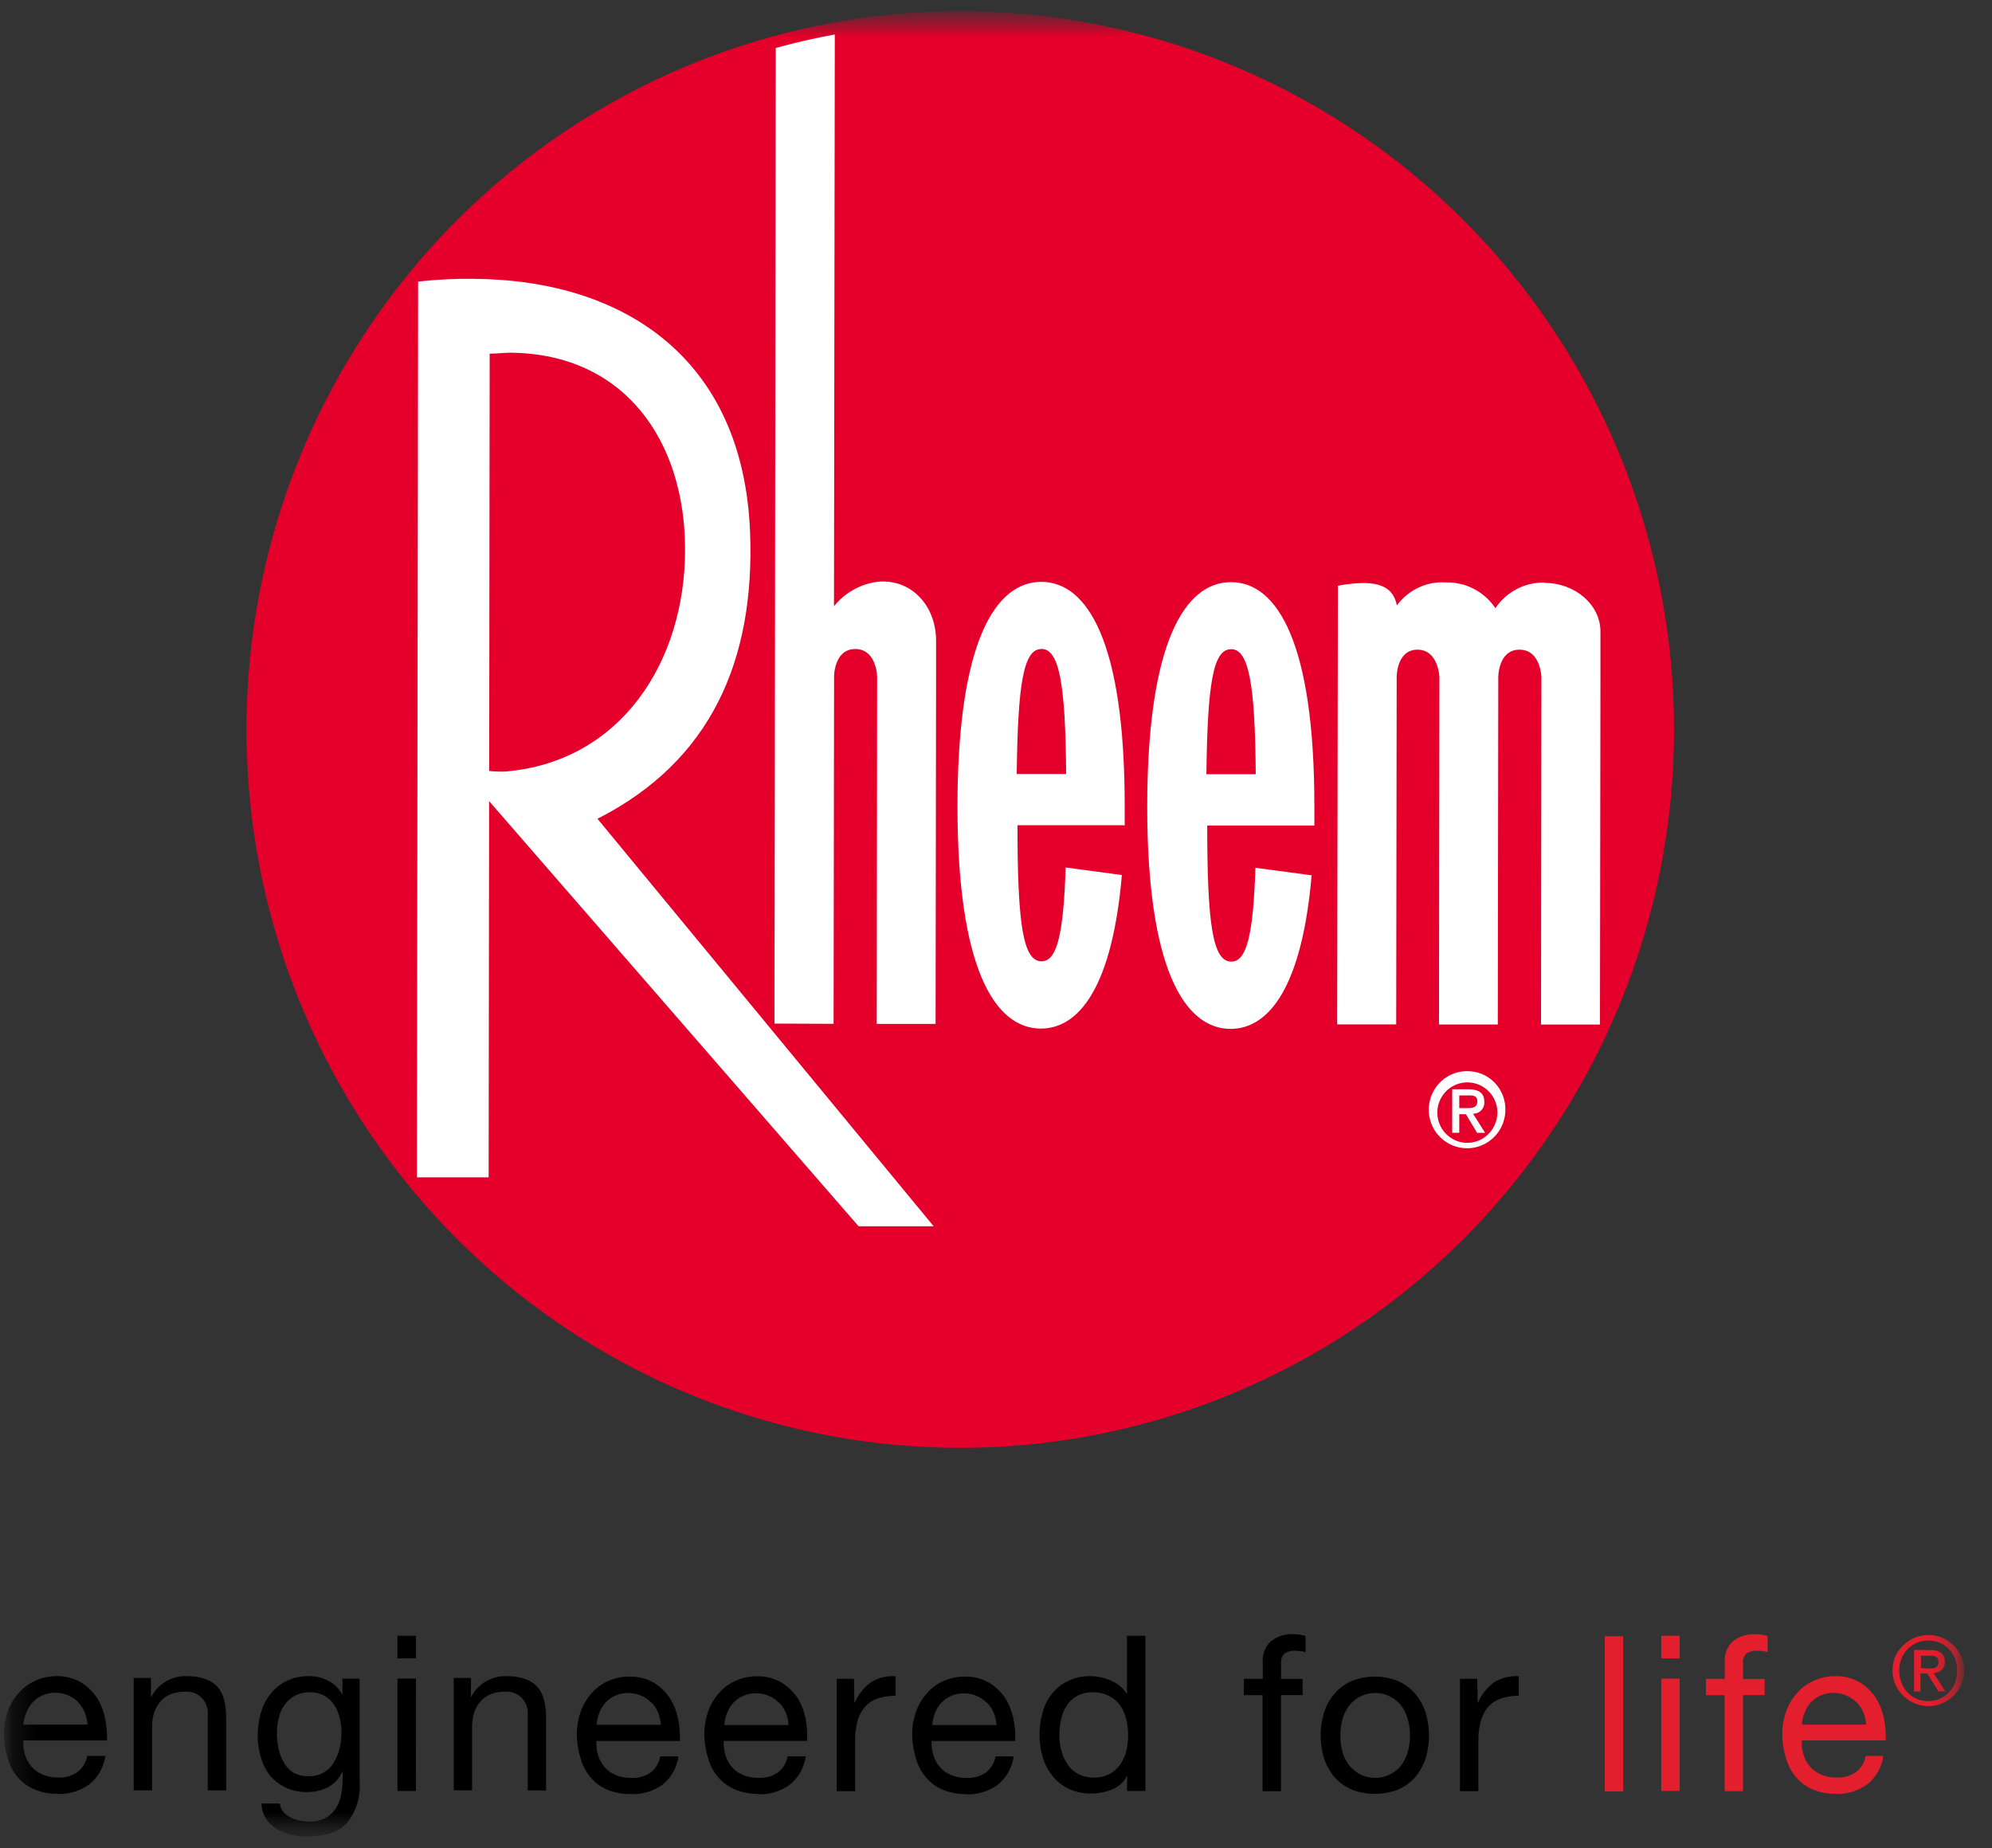
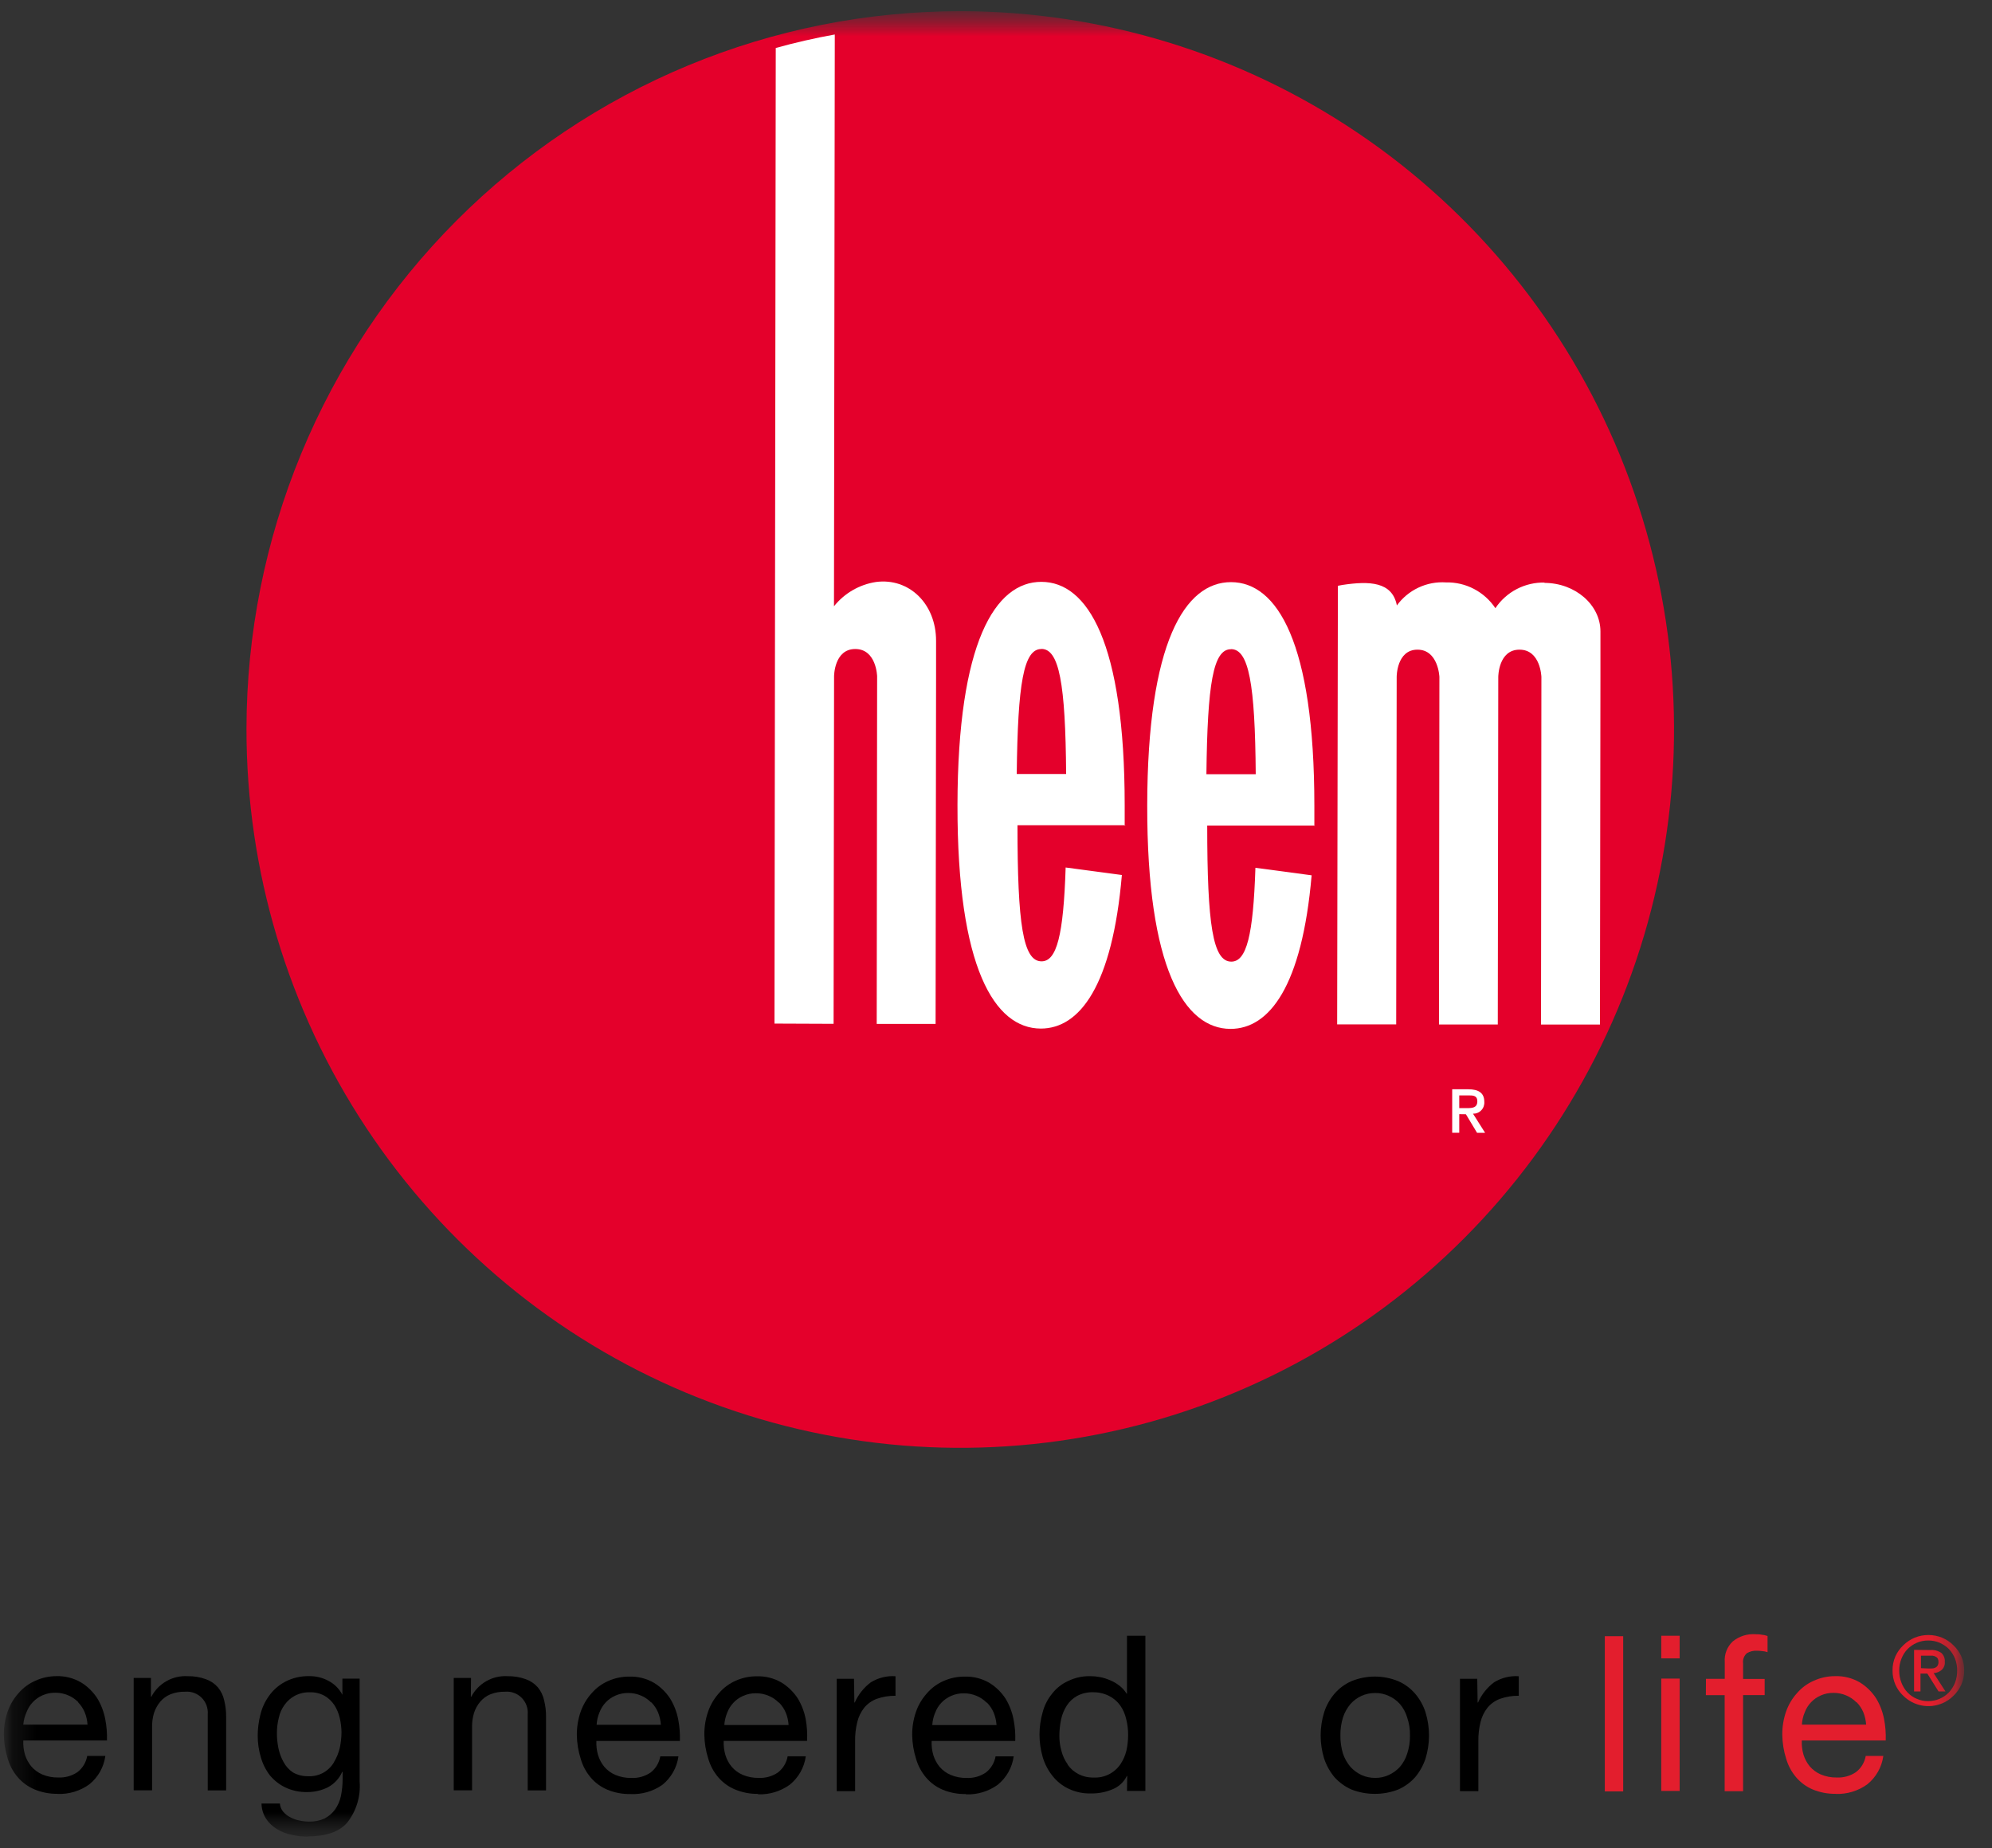
<svg xmlns="http://www.w3.org/2000/svg" width="83" height="77" viewBox="0 0 83 77" fill="none">
  <rect x="0" y="0" width="83" height="77" fill="#333333" stroke="none" />
  <g clip-path="url(#clip0_2038_2524)">
    <mask id="mask0_2038_2524" style="mask-type:luminance" maskUnits="userSpaceOnUse" x="0" y="0" width="82" height="77">
      <path d="M81.824 0.473H0.16V76.53H81.824V0.473Z" fill="white" />
    </mask>
    <g mask="url(#mask0_2038_2524)">
      <mask id="mask1_2038_2524" style="mask-type:luminance" maskUnits="userSpaceOnUse" x="0" y="0" width="82" height="77">
        <path d="M81.823 0.466H0.16V76.524H81.823V0.466Z" fill="white" />
      </mask>
      <g mask="url(#mask1_2038_2524)">
        <path d="M40.054 0.466C45.936 0.475 51.684 2.239 56.57 5.534C61.456 8.829 65.261 13.509 67.504 18.98C69.747 24.452 70.328 30.47 69.172 36.273C68.016 42.076 65.176 47.405 61.011 51.584C56.846 55.763 51.543 58.606 45.772 59.752C40.002 60.899 34.023 60.298 28.591 58.026C23.16 55.753 18.52 51.911 15.259 46.985C11.998 42.059 10.262 36.271 10.27 30.352C10.275 26.422 11.049 22.532 12.549 18.902C14.049 15.273 16.244 11.977 19.01 9.202C21.776 6.427 25.058 4.227 28.669 2.728C32.279 1.229 36.148 0.461 40.054 0.466Z" fill="#E4002B" />
-         <path d="M62.724 46.266C62.717 46.583 62.618 46.89 62.438 47.15C62.259 47.409 62.007 47.61 61.715 47.726C61.422 47.843 61.102 47.869 60.795 47.803C60.487 47.737 60.206 47.581 59.986 47.355C59.766 47.129 59.618 46.843 59.559 46.532C59.501 46.221 59.535 45.9 59.657 45.608C59.779 45.316 59.984 45.068 60.246 44.893C60.508 44.718 60.816 44.626 61.131 44.626C61.344 44.624 61.555 44.665 61.752 44.747C61.948 44.829 62.127 44.95 62.275 45.103C62.424 45.257 62.541 45.439 62.618 45.639C62.695 45.839 62.731 46.052 62.724 46.266ZM62.389 46.266C62.372 46.021 62.284 45.787 62.137 45.592C61.989 45.396 61.788 45.248 61.558 45.166C61.328 45.085 61.08 45.072 60.843 45.13C60.606 45.189 60.391 45.315 60.225 45.495C60.059 45.674 59.948 45.899 59.907 46.141C59.865 46.382 59.895 46.631 59.992 46.856C60.09 47.081 60.25 47.273 60.454 47.407C60.658 47.542 60.897 47.613 61.141 47.613C61.312 47.612 61.481 47.575 61.638 47.506C61.794 47.436 61.935 47.336 62.052 47.209C62.169 47.083 62.259 46.935 62.317 46.773C62.375 46.61 62.399 46.438 62.389 46.266Z" fill="white" />
        <path d="M60.802 46.418V47.193H60.508V45.381H61.177C61.612 45.381 61.846 45.536 61.846 45.903C61.851 45.968 61.842 46.032 61.821 46.093C61.799 46.154 61.765 46.21 61.72 46.256C61.676 46.303 61.622 46.34 61.562 46.364C61.503 46.389 61.439 46.4 61.375 46.398L61.88 47.196H61.545L61.08 46.422L60.802 46.418ZM60.802 46.166H61.137C61.358 46.166 61.555 46.145 61.555 45.883C61.555 45.62 61.344 45.637 61.164 45.637H60.802V46.166Z" fill="white" />
        <path d="M46.862 34.397V33.552C46.862 26.763 45.316 24.244 43.392 24.241C41.468 24.237 39.905 26.753 39.895 33.541C39.885 40.33 41.444 42.849 43.368 42.852C44.985 42.852 46.347 41.075 46.745 36.454L44.402 36.141C44.312 38.95 44.034 40.051 43.398 40.051C42.625 40.051 42.395 38.498 42.395 34.38H46.899L46.862 34.397ZM43.392 27.035C44.131 27.035 44.396 28.48 44.422 32.245H42.364C42.408 28.477 42.649 27.035 43.392 27.039" fill="white" />
        <path d="M54.765 34.406V33.564C54.765 26.775 53.219 24.256 51.295 24.253C49.37 24.249 47.811 26.765 47.801 33.554C47.791 40.342 49.35 42.861 51.271 42.865C52.891 42.865 54.253 41.087 54.651 36.467L52.309 36.153C52.218 38.962 51.941 40.063 51.305 40.063C50.532 40.063 50.301 38.511 50.301 34.392H54.805L54.765 34.406ZM51.291 27.044C52.034 27.044 52.295 28.489 52.322 32.254H50.267C50.311 28.486 50.548 27.044 51.291 27.048" fill="white" />
-         <path d="M20.383 32.12C20.605 32.143 20.829 32.151 21.052 32.144C25.881 31.737 28.542 27.558 28.545 22.907C28.545 18.368 26.032 14.741 21.277 14.694C20.985 14.694 20.694 14.734 20.403 14.734L20.383 32.12ZM17.421 11.731C18.199 11.642 18.981 11.604 19.764 11.616C25.999 11.67 30.972 14.926 31.253 22.18C31.46 27.507 29.62 31.716 24.894 34.111L38.903 51.089H35.774L20.38 33.377L20.36 49.049H17.371L17.421 11.731Z" fill="white" />
        <path d="M34.733 42.654L34.753 28.174C34.753 28.174 34.753 27.039 35.636 27.039C36.52 27.039 36.547 28.177 36.547 28.177L36.53 42.657H38.983L39.003 28.177V26.695C39.003 25.16 37.882 24.062 36.496 24.247C35.809 24.353 35.186 24.713 34.749 25.258L34.783 1.436C33.951 1.587 33.131 1.774 32.323 1.999L32.27 42.644L34.733 42.654Z" fill="white" />
        <path d="M64.369 24.271C63.964 24.26 63.563 24.352 63.202 24.539C62.842 24.725 62.534 25 62.308 25.338C62.082 25 61.775 24.724 61.415 24.536C61.056 24.348 60.655 24.255 60.249 24.264C59.855 24.238 59.46 24.312 59.102 24.481C58.744 24.649 58.434 24.906 58.201 25.227V25.21C58.001 24.234 57.063 24.2 55.936 24.369L55.745 24.405L55.715 42.677H58.175L58.195 28.197C58.195 28.197 58.191 27.066 59.061 27.066C59.931 27.066 59.975 28.201 59.975 28.201L59.958 42.681H62.408L62.428 28.201C62.428 28.201 62.428 27.066 63.312 27.066C64.195 27.066 64.225 28.204 64.225 28.204L64.209 42.684H66.665L66.685 28.204V26.729V26.305C66.685 25.204 65.641 24.284 64.342 24.284" fill="white" />
        <path d="M2.393 74.734C2.062 74.738 1.734 74.674 1.429 74.546C1.162 74.433 0.924 74.259 0.736 74.037C0.545 73.813 0.403 73.55 0.321 73.266C0.22 72.947 0.166 72.614 0.16 72.279C0.157 71.946 0.211 71.614 0.321 71.299C0.422 71.015 0.577 70.754 0.779 70.532C0.97 70.312 1.206 70.138 1.472 70.023C1.747 69.898 2.044 69.832 2.346 69.831C2.708 69.82 3.066 69.911 3.38 70.094C3.648 70.26 3.876 70.483 4.049 70.747C4.211 71.014 4.325 71.309 4.384 71.616C4.442 71.911 4.467 72.211 4.457 72.512H0.97C0.961 72.711 0.985 72.91 1.04 73.101C1.095 73.279 1.184 73.445 1.302 73.589C1.427 73.735 1.584 73.85 1.76 73.926C1.972 74.015 2.2 74.059 2.429 74.054C2.713 74.067 2.994 73.988 3.229 73.828C3.443 73.663 3.588 73.422 3.634 73.155H4.39C4.326 73.622 4.087 74.046 3.721 74.34C3.338 74.615 2.876 74.755 2.406 74.738M3.263 70.916C3.141 70.793 2.997 70.695 2.838 70.629C2.67 70.557 2.488 70.52 2.306 70.522C2.122 70.518 1.941 70.555 1.773 70.629C1.62 70.695 1.482 70.792 1.367 70.914C1.252 71.035 1.162 71.179 1.104 71.337C1.03 71.499 0.985 71.673 0.97 71.852H3.647C3.636 71.675 3.597 71.501 3.53 71.337C3.465 71.181 3.37 71.039 3.253 70.919" fill="black" />
        <path d="M6.29 70.689H6.307C6.45 70.415 6.669 70.189 6.938 70.037C7.206 69.885 7.512 69.814 7.819 69.833C8.08 69.827 8.34 69.871 8.586 69.961C8.777 70.029 8.947 70.145 9.081 70.298C9.21 70.455 9.299 70.641 9.342 70.84C9.397 71.061 9.424 71.287 9.422 71.514V74.591H8.656V71.423C8.666 71.296 8.649 71.168 8.605 71.049C8.561 70.929 8.492 70.821 8.402 70.731C8.312 70.641 8.204 70.572 8.084 70.529C7.965 70.485 7.838 70.469 7.712 70.48C7.503 70.475 7.295 70.511 7.1 70.588C6.937 70.655 6.793 70.76 6.678 70.894C6.562 71.033 6.473 71.193 6.417 71.366C6.361 71.553 6.334 71.749 6.337 71.945V74.588H5.57V69.907H6.29V70.689Z" fill="black" />
        <path d="M12.833 76.519C12.608 76.517 12.384 76.492 12.164 76.445C11.948 76.402 11.741 76.322 11.552 76.209C11.368 76.103 11.211 75.957 11.093 75.781C10.968 75.59 10.899 75.367 10.896 75.138H11.662C11.671 75.261 11.718 75.379 11.796 75.475C11.879 75.572 11.98 75.653 12.094 75.71C12.212 75.774 12.34 75.82 12.472 75.845C12.606 75.875 12.743 75.891 12.88 75.892C13.1 75.897 13.318 75.854 13.519 75.764C13.688 75.677 13.836 75.553 13.951 75.401C14.072 75.232 14.157 75.041 14.202 74.838C14.251 74.603 14.276 74.364 14.276 74.124V73.818H14.259C14.137 74.093 13.928 74.32 13.663 74.461C13.397 74.594 13.104 74.662 12.807 74.66C12.493 74.668 12.181 74.604 11.896 74.471C11.646 74.352 11.425 74.18 11.247 73.966C11.076 73.744 10.949 73.492 10.872 73.222C10.782 72.925 10.737 72.616 10.738 72.306C10.739 72.019 10.775 71.732 10.845 71.454C10.912 71.166 11.034 70.895 11.207 70.656C11.381 70.409 11.61 70.208 11.876 70.067C12.186 69.904 12.531 69.823 12.88 69.831C13.163 69.826 13.441 69.894 13.69 70.029C13.937 70.158 14.138 70.36 14.266 70.609V69.935H14.985V74.219C15.034 74.838 14.848 75.453 14.463 75.939C14.128 76.32 13.573 76.508 12.823 76.508M13.911 73.421C14.023 73.238 14.105 73.039 14.155 72.831C14.202 72.617 14.227 72.398 14.229 72.178C14.227 71.974 14.203 71.77 14.155 71.572C14.112 71.382 14.036 71.201 13.931 71.036C13.825 70.875 13.683 70.741 13.516 70.646C13.331 70.546 13.123 70.497 12.914 70.504C12.695 70.497 12.478 70.546 12.284 70.649C12.117 70.738 11.973 70.865 11.863 71.019C11.742 71.18 11.659 71.365 11.618 71.562C11.564 71.772 11.537 71.988 11.538 72.205C11.537 72.418 11.559 72.63 11.602 72.838C11.644 73.041 11.718 73.237 11.819 73.417C11.913 73.59 12.047 73.737 12.211 73.845C12.403 73.952 12.62 74.005 12.84 74C13.053 74.011 13.266 73.964 13.455 73.863C13.643 73.762 13.801 73.612 13.911 73.427" fill="black" />
-         <path d="M16.562 68.148H17.332V69.091H16.562V68.148ZM17.329 74.614H16.562V69.933H17.332L17.329 74.614Z" fill="black" />
        <path d="M19.619 70.689H19.636C19.779 70.415 19.999 70.189 20.267 70.037C20.535 69.885 20.841 69.814 21.148 69.833C21.41 69.827 21.67 69.871 21.915 69.961C22.106 70.029 22.276 70.145 22.41 70.298C22.539 70.455 22.628 70.641 22.671 70.84C22.726 71.061 22.753 71.287 22.752 71.514V74.591H21.988V71.423C21.999 71.296 21.981 71.168 21.937 71.049C21.893 70.929 21.824 70.821 21.734 70.731C21.644 70.641 21.536 70.572 21.417 70.529C21.298 70.485 21.171 70.469 21.045 70.48C20.835 70.475 20.627 70.511 20.432 70.588C20.27 70.655 20.125 70.76 20.011 70.894C19.894 71.033 19.805 71.193 19.75 71.366C19.694 71.553 19.667 71.749 19.669 71.945V74.588H18.906V69.907H19.626L19.619 70.689Z" fill="black" />
        <path d="M26.267 74.743C25.937 74.749 25.609 74.687 25.304 74.561C25.037 74.448 24.799 74.274 24.611 74.052C24.419 73.826 24.277 73.56 24.196 73.274C24.095 72.955 24.041 72.623 24.035 72.288C24.032 71.954 24.086 71.622 24.196 71.308C24.297 71.024 24.452 70.763 24.654 70.54C24.845 70.32 25.081 70.147 25.347 70.031C25.622 69.909 25.92 69.848 26.221 69.85C26.583 69.839 26.941 69.93 27.255 70.112C27.523 70.278 27.751 70.501 27.924 70.766C28.086 71.033 28.2 71.327 28.259 71.634C28.316 71.929 28.34 72.23 28.329 72.53H24.849C24.84 72.729 24.863 72.928 24.919 73.119C24.973 73.298 25.062 73.464 25.18 73.608C25.305 73.754 25.462 73.869 25.638 73.944C25.85 74.034 26.078 74.077 26.308 74.072C26.591 74.086 26.872 74.007 27.108 73.847C27.322 73.681 27.466 73.441 27.512 73.173H28.269C28.204 73.64 27.965 74.064 27.599 74.359C27.21 74.632 26.742 74.767 26.267 74.743ZM27.124 70.921C27.005 70.801 26.864 70.706 26.709 70.641C26.541 70.568 26.36 70.531 26.177 70.533C25.994 70.53 25.812 70.567 25.645 70.641C25.492 70.707 25.353 70.804 25.238 70.925C25.123 71.047 25.034 71.191 24.976 71.348C24.908 71.51 24.869 71.682 24.859 71.857H27.536C27.525 71.68 27.485 71.506 27.419 71.341C27.353 71.186 27.259 71.044 27.141 70.924" fill="black" />
        <path d="M31.577 74.737C31.247 74.74 30.92 74.676 30.616 74.548C30.349 74.436 30.112 74.261 29.923 74.04C29.732 73.813 29.59 73.548 29.509 73.262C29.407 72.943 29.353 72.61 29.348 72.275C29.344 71.942 29.398 71.61 29.509 71.295C29.609 71.011 29.765 70.75 29.967 70.528C30.157 70.308 30.394 70.135 30.66 70.019C30.935 69.897 31.233 69.835 31.533 69.837C31.895 69.826 32.254 69.917 32.567 70.1C32.835 70.266 33.063 70.489 33.237 70.753C33.399 71.02 33.512 71.315 33.571 71.622C33.625 71.921 33.644 72.225 33.628 72.528H30.154C30.146 72.727 30.169 72.926 30.225 73.117C30.279 73.296 30.368 73.462 30.486 73.606C30.611 73.751 30.768 73.867 30.944 73.942C31.156 74.031 31.384 74.075 31.613 74.07C31.897 74.084 32.178 74.005 32.413 73.845C32.627 73.679 32.772 73.439 32.818 73.171H33.575C33.51 73.638 33.271 74.062 32.905 74.356C32.522 74.631 32.06 74.771 31.59 74.754M32.447 70.932C32.328 70.812 32.187 70.718 32.032 70.652C31.864 70.579 31.683 70.543 31.5 70.544C31.317 70.541 31.135 70.578 30.968 70.652C30.814 70.718 30.676 70.815 30.561 70.937C30.446 71.058 30.357 71.202 30.298 71.359C30.231 71.521 30.191 71.693 30.181 71.868H32.858C32.847 71.691 32.808 71.517 32.741 71.353C32.676 71.197 32.581 71.056 32.464 70.935" fill="black" />
        <path d="M35.599 70.929H35.616C35.763 70.595 35.994 70.305 36.286 70.087C36.594 69.898 36.953 69.809 37.313 69.835V70.649C37.047 70.645 36.781 70.688 36.53 70.777C36.327 70.853 36.147 70.98 36.008 71.148C35.87 71.323 35.772 71.526 35.72 71.744C35.655 72.005 35.624 72.273 35.63 72.542V74.623H34.863V69.942H35.583L35.599 70.929Z" fill="black" />
        <path d="M40.24 74.743C39.91 74.749 39.582 74.687 39.276 74.561C39.009 74.448 38.772 74.274 38.584 74.052C38.392 73.826 38.25 73.56 38.169 73.274C38.068 72.955 38.013 72.623 38.008 72.288C38.004 71.954 38.059 71.622 38.169 71.308C38.269 71.024 38.425 70.763 38.627 70.54C38.817 70.32 39.054 70.147 39.32 70.031C39.595 69.909 39.893 69.848 40.193 69.85C40.556 69.839 40.914 69.93 41.227 70.112C41.495 70.278 41.724 70.501 41.897 70.766C42.059 71.033 42.172 71.327 42.231 71.634C42.289 71.929 42.313 72.23 42.302 72.53H38.818C38.809 72.729 38.833 72.928 38.888 73.119C38.943 73.298 39.031 73.464 39.149 73.608C39.275 73.754 39.431 73.869 39.608 73.944C39.819 74.034 40.047 74.077 40.277 74.072C40.561 74.086 40.841 74.007 41.077 73.847C41.291 73.681 41.435 73.441 41.482 73.173H42.238C42.174 73.64 41.934 74.064 41.569 74.359C41.186 74.633 40.724 74.773 40.254 74.756M41.11 70.934C40.991 70.815 40.85 70.72 40.695 70.654C40.527 70.582 40.346 70.545 40.163 70.547C39.98 70.543 39.798 70.58 39.631 70.654C39.478 70.721 39.339 70.817 39.224 70.939C39.109 71.06 39.02 71.204 38.962 71.362C38.894 71.523 38.855 71.695 38.845 71.87H41.522C41.511 71.693 41.471 71.519 41.405 71.355C41.339 71.199 41.245 71.058 41.127 70.937" fill="black" />
        <path d="M46.968 73.991H46.951C46.827 74.246 46.612 74.444 46.349 74.547C46.067 74.665 45.764 74.723 45.459 74.718C45.135 74.728 44.814 74.66 44.522 74.52C44.26 74.396 44.031 74.212 43.852 73.984C43.669 73.754 43.531 73.49 43.447 73.206C43.268 72.592 43.268 71.938 43.447 71.324C43.522 71.042 43.657 70.78 43.842 70.556C44.019 70.328 44.249 70.148 44.511 70.031C44.8 69.891 45.118 69.823 45.438 69.832C45.569 69.832 45.699 69.844 45.827 69.869C45.969 69.896 46.109 69.939 46.242 69.997C46.383 70.053 46.516 70.129 46.637 70.223C46.758 70.315 46.861 70.429 46.941 70.559H46.958V68.148H47.724V74.614H46.958L46.968 73.991ZM44.485 73.519C44.601 73.684 44.755 73.818 44.933 73.91C45.131 74.012 45.351 74.062 45.572 74.055C45.789 74.066 46.005 74.021 46.199 73.924C46.394 73.828 46.56 73.682 46.683 73.503C46.8 73.329 46.885 73.136 46.934 72.934C46.981 72.722 47.004 72.507 47.005 72.29C47.007 72.063 46.98 71.837 46.924 71.617C46.878 71.413 46.793 71.219 46.673 71.048C46.553 70.883 46.396 70.749 46.215 70.657C46.007 70.552 45.778 70.499 45.546 70.502C45.313 70.494 45.082 70.548 44.876 70.657C44.7 70.754 44.552 70.894 44.445 71.065C44.332 71.242 44.253 71.438 44.21 71.644C44.164 71.865 44.141 72.091 44.14 72.317C44.139 72.535 44.169 72.752 44.23 72.96C44.282 73.159 44.371 73.347 44.491 73.513" fill="black" />
-         <path d="M51.831 69.943H52.614V69.246C52.602 69.087 52.625 68.926 52.683 68.777C52.741 68.627 52.832 68.493 52.949 68.384C53.217 68.166 53.558 68.059 53.902 68.085C53.976 68.085 54.056 68.085 54.154 68.105C54.237 68.112 54.319 68.13 54.398 68.159V68.832C54.328 68.807 54.254 68.793 54.18 68.788C54.108 68.779 54.035 68.773 53.963 68.772C53.811 68.762 53.66 68.799 53.531 68.879C53.474 68.931 53.43 68.997 53.404 69.069C53.377 69.142 53.368 69.22 53.377 69.297V69.947H54.277V70.62H53.374V74.624H52.607V70.624H51.824L51.831 69.943Z" fill="black" />
        <path d="M55.603 70.564C55.797 70.338 56.039 70.158 56.312 70.039C56.936 69.785 57.633 69.785 58.257 70.039C58.529 70.158 58.772 70.338 58.966 70.564C59.16 70.792 59.307 71.056 59.398 71.342C59.59 71.968 59.59 72.636 59.398 73.262C59.304 73.546 59.158 73.81 58.966 74.04C58.769 74.26 58.527 74.436 58.257 74.555C57.631 74.796 56.938 74.796 56.312 74.555C56.042 74.436 55.8 74.26 55.603 74.04C55.411 73.81 55.265 73.546 55.171 73.262C54.979 72.636 54.979 71.968 55.171 71.342C55.262 71.056 55.409 70.792 55.603 70.564ZM56.272 73.615C56.402 73.756 56.558 73.87 56.731 73.952C56.91 74.032 57.104 74.072 57.3 74.07C57.492 74.073 57.683 74.033 57.858 73.952C58.036 73.873 58.195 73.758 58.327 73.615C58.465 73.454 58.569 73.266 58.632 73.063C58.714 72.818 58.754 72.561 58.749 72.302C58.754 72.047 58.715 71.792 58.632 71.551C58.571 71.344 58.467 71.152 58.327 70.989C58.197 70.844 58.037 70.729 57.858 70.652C57.683 70.571 57.492 70.531 57.3 70.534C57.104 70.532 56.91 70.572 56.731 70.652C56.556 70.731 56.4 70.846 56.272 70.989C56.132 71.154 56.025 71.345 55.958 71.551C55.882 71.794 55.846 72.047 55.85 72.302C55.847 72.56 55.883 72.817 55.958 73.063C56.027 73.265 56.134 73.453 56.272 73.615Z" fill="black" />
        <path d="M61.568 70.929H61.585C61.732 70.595 61.963 70.305 62.254 70.087C62.562 69.898 62.922 69.809 63.282 69.835V70.649C63.015 70.645 62.75 70.688 62.499 70.777C62.295 70.853 62.115 70.98 61.977 71.148C61.839 71.323 61.741 71.526 61.689 71.744C61.624 72.005 61.593 72.273 61.598 72.542V74.623H60.832V69.942H61.552L61.568 70.929Z" fill="black" />
        <path d="M67.633 68.167H66.867V74.632H67.633V68.167Z" fill="#E31E2D" />
        <path d="M69.219 68.148H69.985V69.091H69.219V68.148ZM69.985 74.614H69.219V69.933H69.985V74.614Z" fill="#E31E2D" />
        <path d="M71.082 69.943H71.865V69.246C71.852 69.087 71.876 68.926 71.934 68.777C71.992 68.627 72.083 68.493 72.199 68.384C72.468 68.166 72.809 68.059 73.153 68.085C73.227 68.085 73.307 68.085 73.404 68.105C73.487 68.112 73.57 68.13 73.648 68.159V68.832C73.578 68.807 73.505 68.793 73.431 68.788C73.359 68.779 73.286 68.773 73.213 68.772C73.062 68.762 72.911 68.799 72.782 68.879C72.725 68.931 72.681 68.997 72.654 69.069C72.627 69.142 72.618 69.22 72.628 69.297V69.947H73.528V70.62H72.628V74.624H71.861V70.624H71.078L71.082 69.943Z" fill="#E31E2D" />
        <path d="M76.494 74.734C76.164 74.74 75.836 74.678 75.53 74.552C75.263 74.439 75.026 74.265 74.838 74.044C74.645 73.817 74.504 73.552 74.422 73.266C74.321 72.947 74.267 72.614 74.262 72.279C74.258 71.946 74.312 71.614 74.422 71.299C74.523 71.015 74.679 70.754 74.881 70.532C75.071 70.312 75.308 70.138 75.574 70.023C75.853 69.895 76.157 69.83 76.464 69.831C76.826 69.82 77.184 69.911 77.498 70.094C77.766 70.26 77.994 70.483 78.167 70.747C78.33 71.014 78.443 71.309 78.502 71.616C78.56 71.911 78.583 72.211 78.572 72.512H75.075C75.066 72.711 75.09 72.91 75.145 73.101C75.2 73.279 75.288 73.445 75.406 73.589C75.532 73.735 75.689 73.85 75.865 73.926C76.077 74.015 76.305 74.059 76.534 74.054C76.818 74.067 77.099 73.988 77.334 73.828C77.548 73.663 77.693 73.422 77.739 73.155H78.472C78.408 73.622 78.168 74.046 77.802 74.34C77.42 74.615 76.957 74.755 76.487 74.738M77.344 70.916C77.225 70.796 77.084 70.701 76.929 70.636C76.761 70.563 76.58 70.527 76.397 70.528C76.214 70.525 76.032 70.561 75.865 70.636C75.712 70.702 75.573 70.799 75.458 70.921C75.343 71.042 75.254 71.186 75.196 71.343C75.128 71.505 75.088 71.677 75.079 71.852H77.756C77.744 71.675 77.705 71.501 77.639 71.337C77.573 71.181 77.479 71.039 77.361 70.919" fill="#E31E2D" />
        <path d="M79.307 68.542C79.444 68.408 79.604 68.302 79.779 68.228C80.146 68.081 80.554 68.081 80.921 68.228C81.096 68.302 81.255 68.408 81.39 68.542C81.53 68.674 81.644 68.833 81.724 69.01C81.804 69.194 81.843 69.392 81.841 69.592C81.844 69.795 81.804 69.996 81.724 70.182C81.645 70.36 81.531 70.52 81.39 70.653C81.256 70.788 81.096 70.894 80.921 70.966C80.651 71.079 80.354 71.109 80.067 71.053C79.781 70.997 79.517 70.858 79.307 70.653C79.165 70.521 79.051 70.36 78.973 70.182C78.893 69.996 78.853 69.795 78.856 69.592C78.854 69.392 78.893 69.194 78.973 69.01C79.052 68.833 79.166 68.674 79.307 68.542ZM79.478 70.508C79.587 70.624 79.718 70.714 79.863 70.774C80.014 70.841 80.177 70.874 80.342 70.872C80.503 70.872 80.662 70.84 80.81 70.778C80.958 70.715 81.092 70.624 81.205 70.508C81.314 70.39 81.399 70.253 81.46 70.104C81.521 69.943 81.551 69.772 81.55 69.599C81.551 69.43 81.521 69.262 81.46 69.104C81.4 68.956 81.314 68.82 81.205 68.703C81.094 68.593 80.964 68.504 80.82 68.441C80.671 68.376 80.508 68.344 80.345 68.346C80.181 68.344 80.018 68.376 79.867 68.441C79.723 68.503 79.592 68.592 79.481 68.703C79.371 68.818 79.285 68.954 79.227 69.104C79.164 69.261 79.132 69.43 79.134 69.599C79.132 69.772 79.164 69.944 79.227 70.104C79.284 70.254 79.368 70.392 79.478 70.508ZM80.435 68.744C80.597 68.73 80.757 68.773 80.891 68.865C80.941 68.912 80.98 68.969 81.005 69.034C81.03 69.098 81.04 69.167 81.034 69.235C81.04 69.298 81.031 69.361 81.008 69.419C80.985 69.477 80.95 69.53 80.904 69.572C80.81 69.653 80.692 69.699 80.569 69.704L81.061 70.468H80.773L80.305 69.724H80.02V70.468H79.753V68.737L80.435 68.744ZM80.318 69.511H80.492C80.541 69.511 80.588 69.5 80.633 69.481C80.674 69.462 80.709 69.432 80.733 69.394C80.76 69.345 80.773 69.291 80.77 69.235C80.772 69.188 80.761 69.14 80.74 69.097C80.718 69.064 80.689 69.038 80.653 69.02C80.616 69 80.575 68.986 80.532 68.979H80.395H80.041V69.498L80.318 69.511Z" fill="#E31E2D" />
      </g>
    </g>
  </g>
  <defs>
    <clipPath id="clip0_2038_2524">
      <rect width="82.5" height="77" fill="white" />
    </clipPath>
  </defs>
</svg>